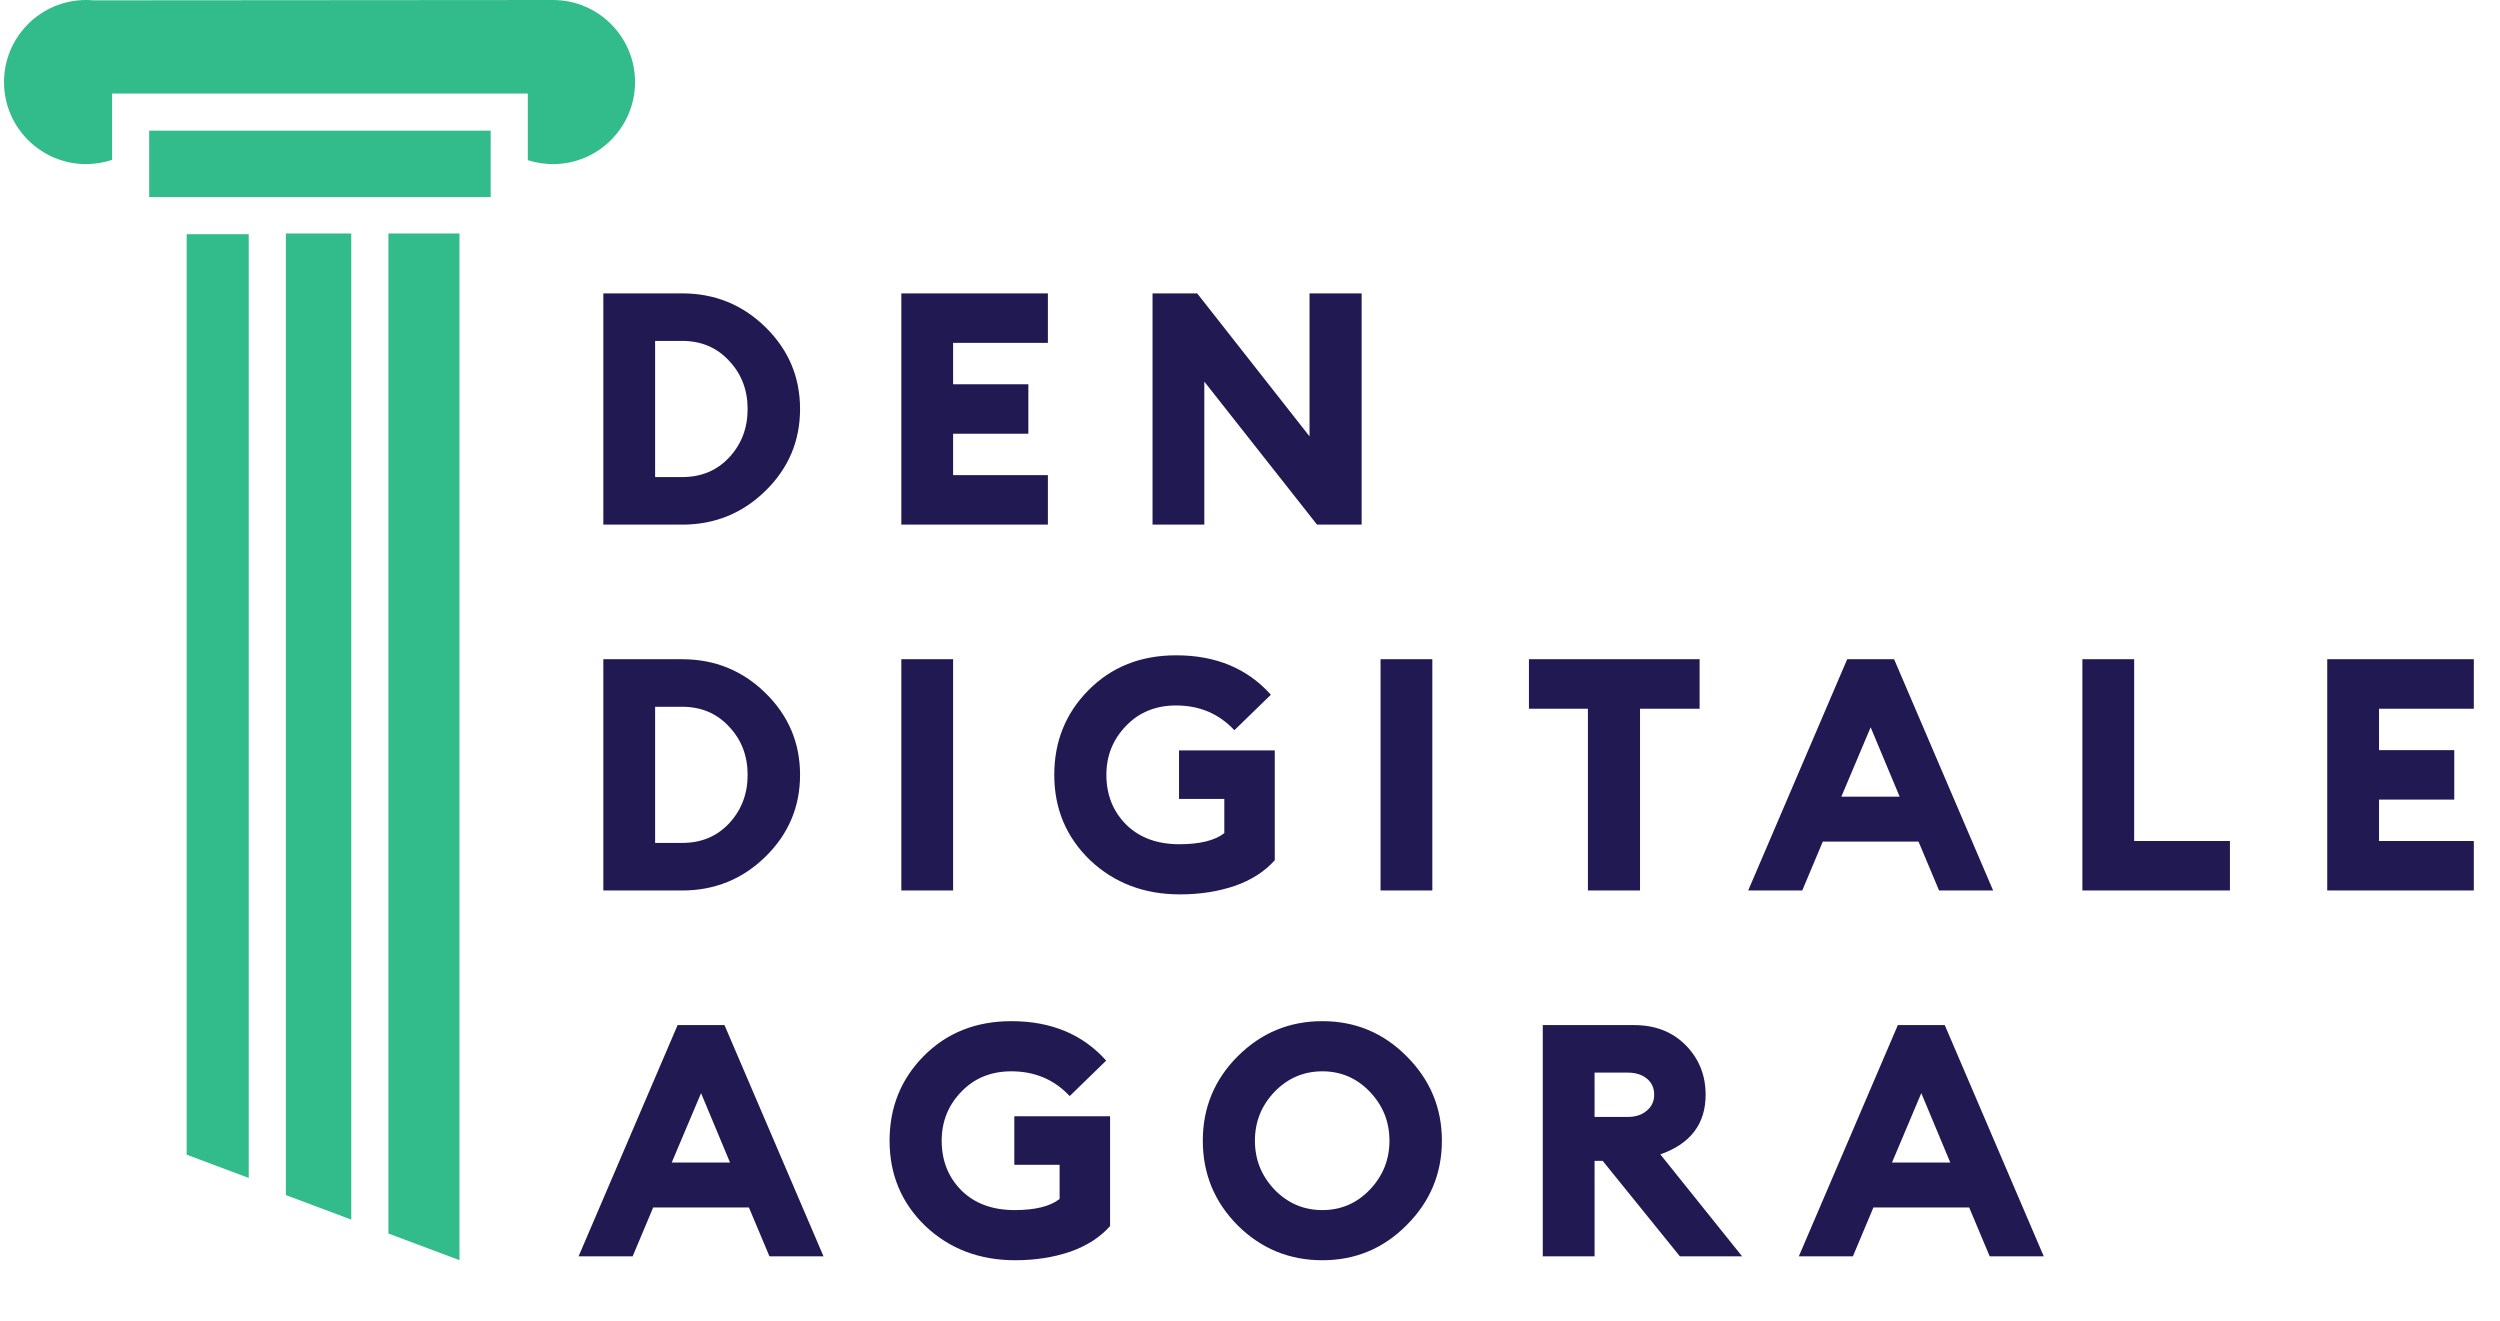
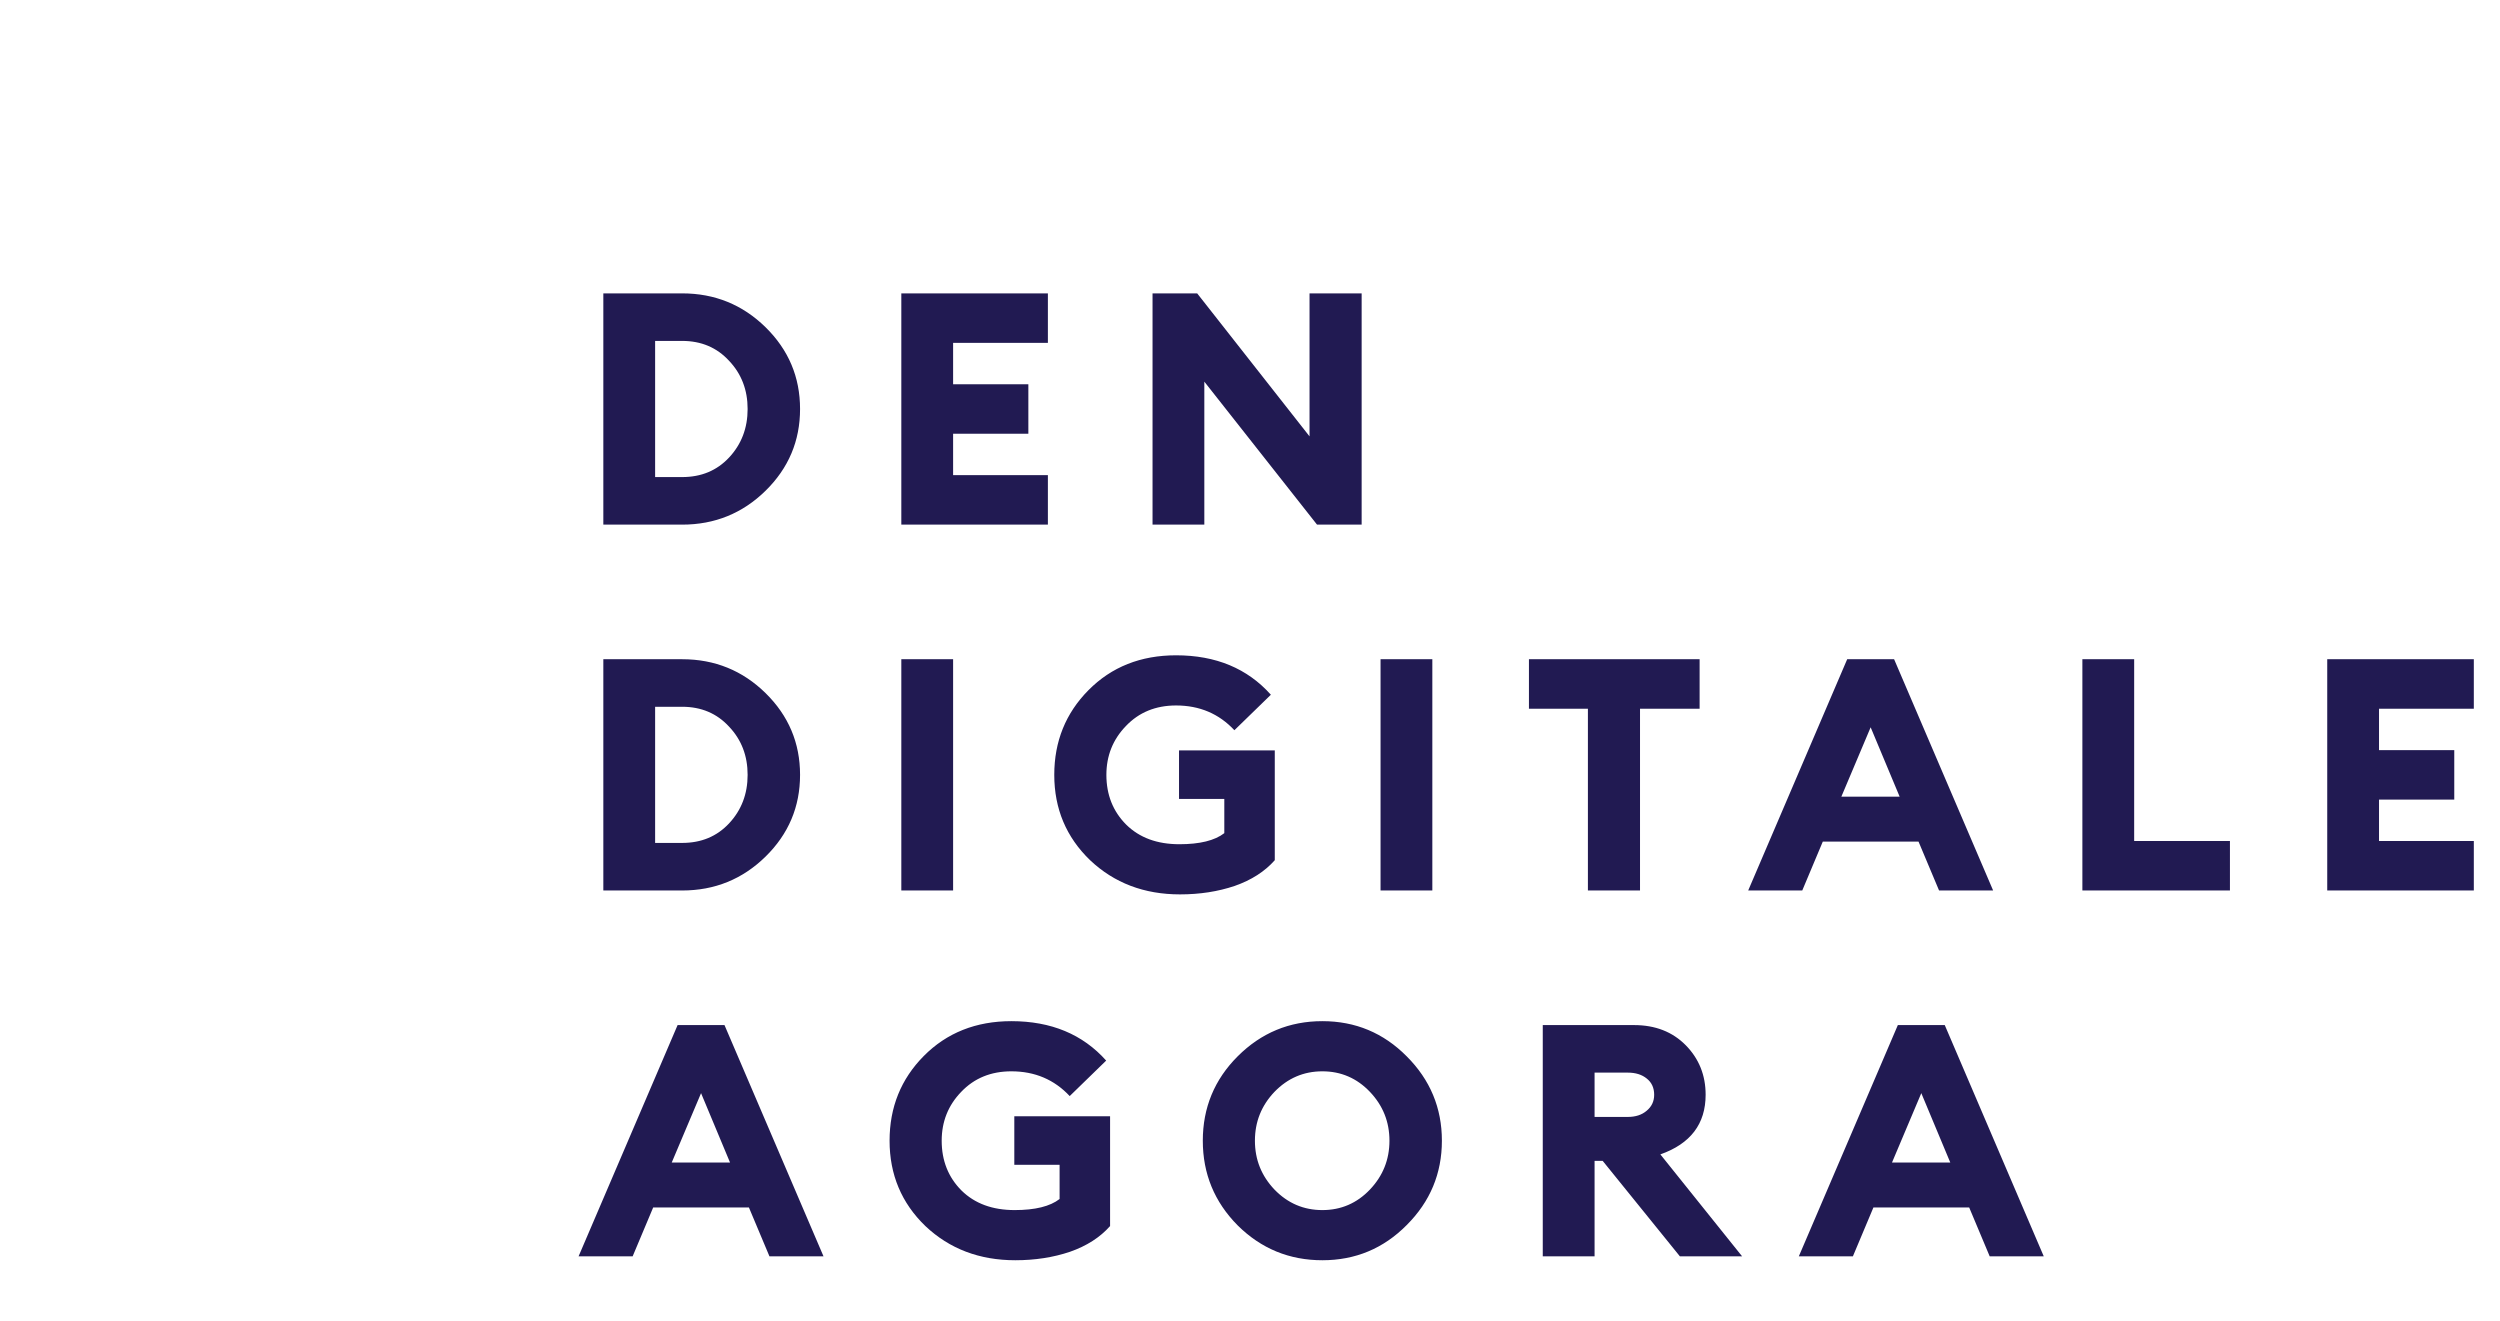
<svg xmlns="http://www.w3.org/2000/svg" width="123" height="65" viewBox="0 0 123 65" fill="none">
  <path d="M29.684 25.812V14.434H33.562C35.165 14.434 36.532 14.989 37.665 16.1C38.797 17.212 39.363 18.552 39.363 20.123C39.363 21.693 38.797 23.034 37.665 24.145C36.532 25.256 35.165 25.812 33.562 25.812H29.684ZM32.232 23.472H33.562C34.502 23.472 35.271 23.152 35.87 22.511C36.479 21.859 36.783 21.063 36.783 20.123C36.783 19.183 36.479 18.392 35.87 17.751C35.271 17.099 34.502 16.773 33.562 16.773H32.232V23.472ZM44.345 25.812V14.434H51.556V16.87H46.893V18.905H50.595V21.341H46.893V23.376H51.556V25.812H44.345ZM66.993 25.812H64.798L59.253 18.777V25.812H56.705V14.434H58.901L64.429 21.469V14.434H66.993V25.812ZM29.684 43.812V32.434H33.562C35.165 32.434 36.532 32.989 37.665 34.1C38.797 35.212 39.363 36.552 39.363 38.123C39.363 39.693 38.797 41.034 37.665 42.145C36.532 43.256 35.165 43.812 33.562 43.812H29.684ZM32.232 41.472H33.562C34.502 41.472 35.271 41.152 35.87 40.511C36.479 39.859 36.783 39.063 36.783 38.123C36.783 37.183 36.479 36.392 35.87 35.751C35.271 35.099 34.502 34.773 33.562 34.773H32.232V41.472ZM44.345 43.812V32.434H46.893V43.812H44.345ZM58.056 44.004C56.293 44.004 54.819 43.443 53.633 42.322C52.458 41.189 51.87 39.789 51.87 38.123C51.87 36.477 52.431 35.089 53.553 33.956C54.685 32.813 56.122 32.241 57.864 32.241C59.819 32.241 61.373 32.888 62.527 34.181L60.732 35.927C59.974 35.115 59.018 34.709 57.864 34.709C56.859 34.709 56.037 35.046 55.396 35.719C54.755 36.381 54.434 37.183 54.434 38.123C54.434 39.106 54.76 39.923 55.412 40.575C56.064 41.216 56.934 41.536 58.024 41.536C59.028 41.536 59.766 41.355 60.236 40.991V39.309H58.008V36.921H62.719V42.322C62.228 42.877 61.571 43.299 60.748 43.587C59.926 43.865 59.028 44.004 58.056 44.004ZM67.923 43.812V32.434H70.471V43.812H67.923ZM78.125 43.812V34.87H75.224V32.434H83.621V34.87H80.689V43.812H78.125ZM86.011 43.812L90.882 32.434H93.19L98.062 43.812H95.402L94.392 41.408H89.681L88.671 43.812H86.011ZM92.036 35.783L90.594 39.197H93.463L92.036 35.783ZM102.453 43.812V32.434H105.001V41.376H109.713V43.812H102.453ZM114.5 43.812V32.434H121.712V34.87H117.048V36.905H120.75V39.341H117.048V41.376H121.712V43.812H114.5ZM28.466 61.812L33.338 50.434H35.645L40.517 61.812H37.857L36.847 59.408H32.136L31.126 61.812H28.466ZM34.492 53.783L33.049 57.197H35.918L34.492 53.783ZM49.953 62.004C48.19 62.004 46.715 61.443 45.529 60.322C44.354 59.189 43.767 57.789 43.767 56.123C43.767 54.477 44.328 53.089 45.449 51.956C46.582 50.813 48.019 50.241 49.76 50.241C51.715 50.241 53.27 50.888 54.424 52.181L52.629 53.927C51.87 53.115 50.914 52.709 49.76 52.709C48.756 52.709 47.933 53.046 47.292 53.719C46.651 54.381 46.331 55.183 46.331 56.123C46.331 57.106 46.657 57.923 47.308 58.575C47.96 59.216 48.831 59.536 49.92 59.536C50.925 59.536 51.662 59.355 52.132 58.991V57.309H49.904V54.921H54.616V60.322C54.124 60.877 53.468 61.299 52.645 61.587C51.822 61.865 50.925 62.004 49.953 62.004ZM62.704 58.527C63.356 59.2 64.141 59.536 65.06 59.536C65.978 59.536 66.758 59.2 67.4 58.527C68.04 57.853 68.361 57.052 68.361 56.123C68.361 55.193 68.04 54.392 67.4 53.719C66.758 53.046 65.978 52.709 65.06 52.709C64.141 52.709 63.356 53.046 62.704 53.719C62.063 54.392 61.742 55.193 61.742 56.123C61.742 57.052 62.063 57.853 62.704 58.527ZM69.21 60.273C68.067 61.427 66.684 62.004 65.06 62.004C63.436 62.004 62.047 61.433 60.893 60.289C59.75 59.136 59.178 57.747 59.178 56.123C59.178 54.499 59.75 53.115 60.893 51.972C62.047 50.818 63.436 50.241 65.06 50.241C66.684 50.241 68.067 50.818 69.21 51.972C70.364 53.126 70.941 54.51 70.941 56.123C70.941 57.736 70.364 59.12 69.21 60.273ZM75.904 61.812V50.434H80.392C81.439 50.434 82.288 50.765 82.94 51.427C83.591 52.09 83.917 52.902 83.917 53.863C83.917 55.295 83.175 56.272 81.69 56.796L85.712 61.812H82.651L78.853 57.116H78.453V61.812H75.904ZM78.453 54.953H80.087C80.472 54.953 80.781 54.851 81.017 54.648C81.262 54.445 81.385 54.184 81.385 53.863C81.385 53.521 81.262 53.254 81.017 53.062C80.781 52.87 80.472 52.773 80.087 52.773H78.453V54.953ZM88.502 61.812L93.374 50.434H95.682L100.553 61.812H97.893L96.884 59.408H92.172L91.162 61.812H88.502ZM94.528 53.783L93.086 57.197H95.954L94.528 53.783Z" fill="#211A52" />
-   <path d="M27.208 0L4.605 0.017C4.481 0.006 4.357 0 4.234 0C2.008 0 0.197 1.811 0.197 4.037C0.197 6.263 2.008 8.074 4.234 8.074C4.677 8.074 5.108 8.002 5.514 7.866V4.601H25.968V7.879C26.363 8.007 26.78 8.074 27.208 8.074C29.434 8.074 31.245 6.263 31.245 4.037C31.245 1.811 29.434 0 27.208 0V0Z" fill="#33BC8B" />
-   <path d="M7.34 9.695H7.357H24.142V6.428H7.34V9.695Z" fill="#33BC8B" />
-   <path fill-rule="evenodd" clip-rule="evenodd" d="M14.064 58.798L17.282 60.004V11.487H14.064V58.798ZM19.109 60.689L22.606 62V11.487H19.109V60.689ZM12.238 57.955L9.184 56.81V11.522H12.238V57.955Z" fill="#33BC8B" />
</svg>